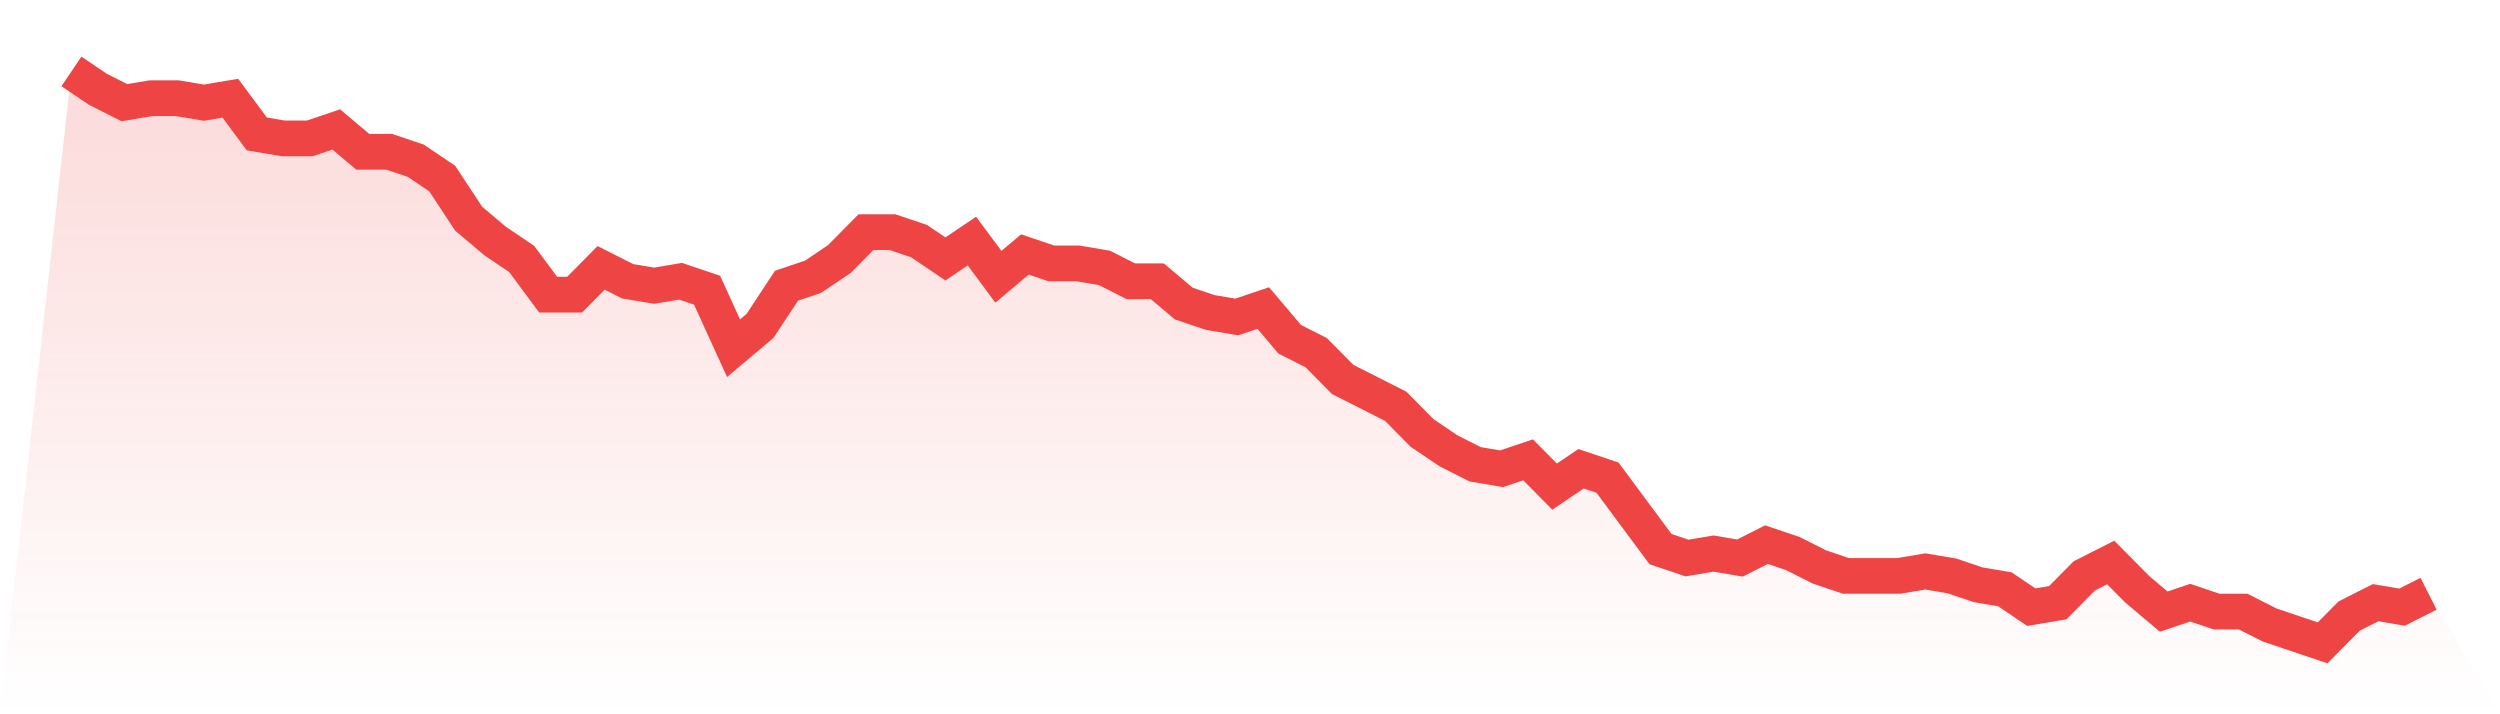
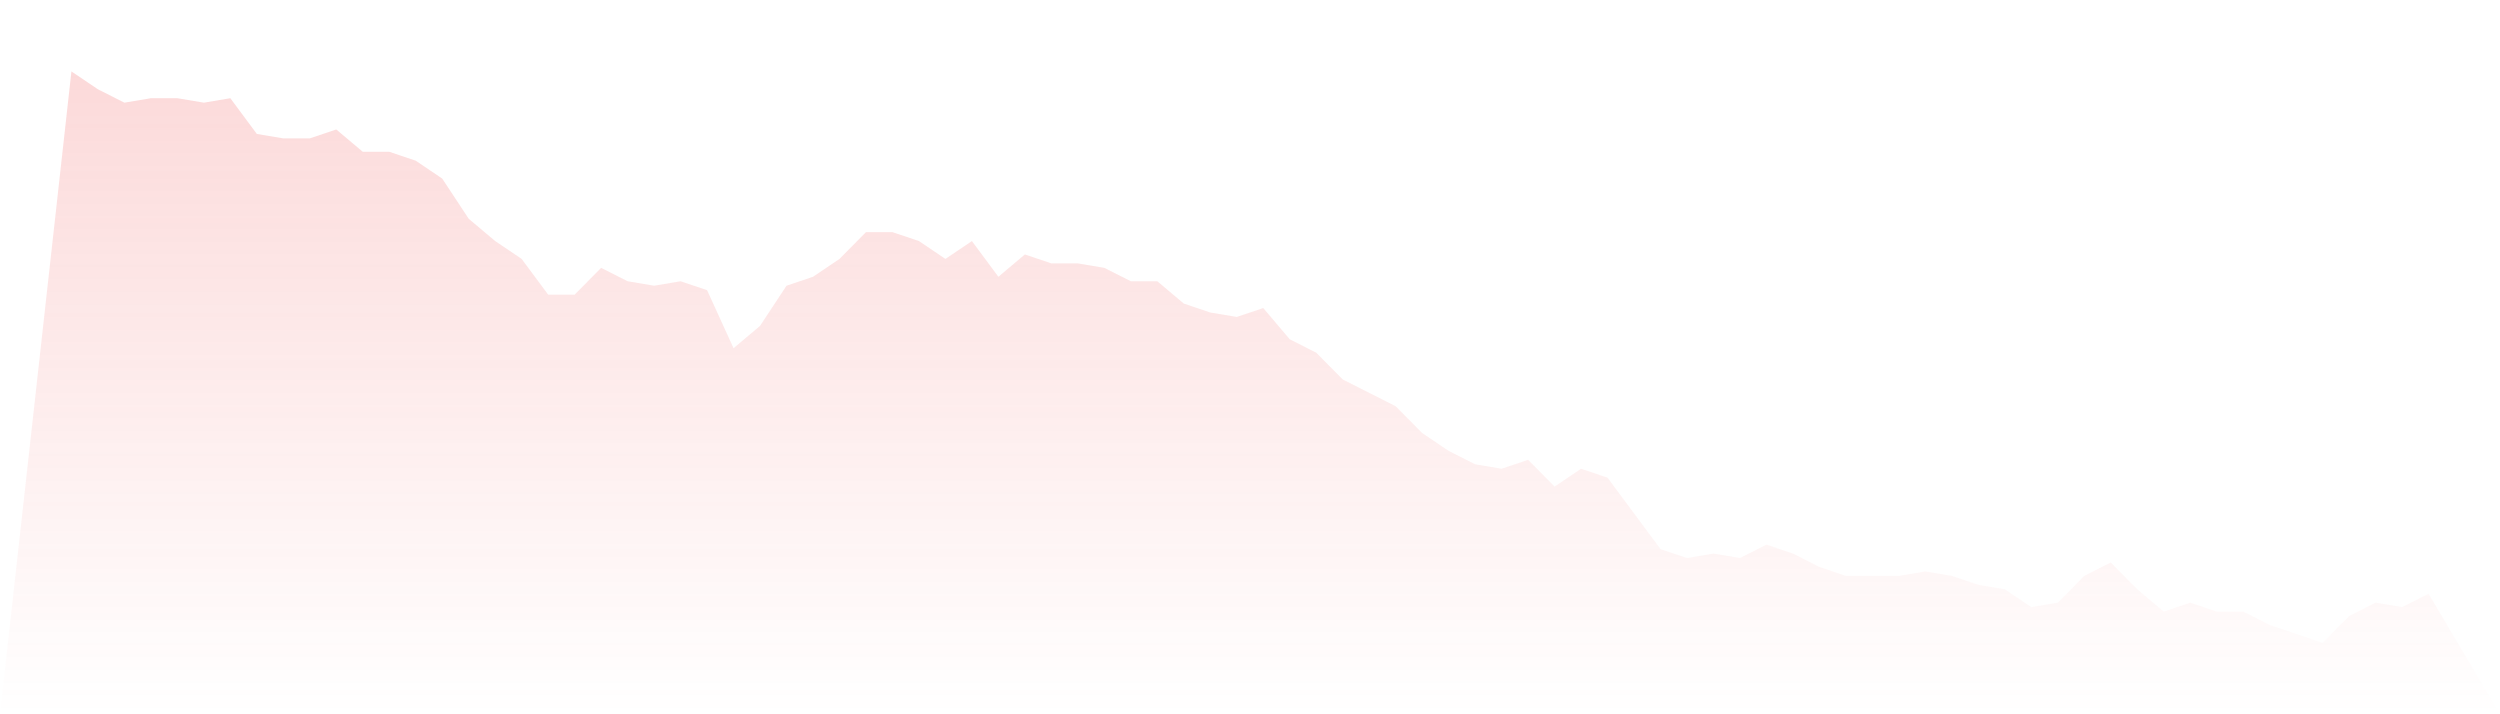
<svg xmlns="http://www.w3.org/2000/svg" viewBox="0 0 140 40">
  <defs>
    <linearGradient id="gradient" x1="0" x2="0" y1="0" y2="1">
      <stop offset="0%" stop-color="#ef4444" stop-opacity="0.2" />
      <stop offset="100%" stop-color="#ef4444" stop-opacity="0" />
    </linearGradient>
  </defs>
  <path d="M4,4 L4,4 L5.483,5 L6.966,5.75 L8.449,5.5 L9.933,5.5 L11.416,5.75 L12.899,5.5 L14.382,7.5 L15.865,7.75 L17.348,7.75 L18.831,7.25 L20.315,8.5 L21.798,8.5 L23.281,9 L24.764,10 L26.247,12.25 L27.73,13.5 L29.213,14.5 L30.697,16.5 L32.18,16.5 L33.663,15 L35.146,15.75 L36.629,16 L38.112,15.75 L39.596,16.25 L41.079,19.5 L42.562,18.25 L44.045,16 L45.528,15.5 L47.011,14.5 L48.494,13 L49.978,13 L51.461,13.5 L52.944,14.5 L54.427,13.5 L55.91,15.5 L57.393,14.25 L58.876,14.75 L60.36,14.75 L61.843,15 L63.326,15.75 L64.809,15.75 L66.292,17 L67.775,17.5 L69.258,17.75 L70.742,17.25 L72.225,19 L73.708,19.75 L75.191,21.25 L76.674,22 L78.157,22.75 L79.64,24.25 L81.124,25.25 L82.607,26 L84.09,26.25 L85.573,25.75 L87.056,27.25 L88.539,26.25 L90.022,26.75 L91.506,28.75 L92.989,30.75 L94.472,31.25 L95.955,31 L97.438,31.25 L98.921,30.5 L100.404,31 L101.888,31.75 L103.371,32.25 L104.854,32.25 L106.337,32.25 L107.82,32 L109.303,32.25 L110.787,32.75 L112.27,33 L113.753,34 L115.236,33.75 L116.719,32.25 L118.202,31.5 L119.685,33 L121.169,34.25 L122.652,33.75 L124.135,34.25 L125.618,34.25 L127.101,35 L128.584,35.5 L130.067,36 L131.551,34.5 L133.034,33.75 L134.517,34 L136,33.25 L140,40 L0,40 z" fill="url(#gradient)" />
-   <path d="M4,4 L4,4 L5.483,5 L6.966,5.75 L8.449,5.5 L9.933,5.5 L11.416,5.75 L12.899,5.5 L14.382,7.5 L15.865,7.75 L17.348,7.75 L18.831,7.25 L20.315,8.5 L21.798,8.5 L23.281,9 L24.764,10 L26.247,12.25 L27.73,13.5 L29.213,14.5 L30.697,16.5 L32.18,16.5 L33.663,15 L35.146,15.75 L36.629,16 L38.112,15.75 L39.596,16.25 L41.079,19.5 L42.562,18.25 L44.045,16 L45.528,15.5 L47.011,14.5 L48.494,13 L49.978,13 L51.461,13.5 L52.944,14.5 L54.427,13.5 L55.91,15.5 L57.393,14.25 L58.876,14.75 L60.36,14.75 L61.843,15 L63.326,15.75 L64.809,15.75 L66.292,17 L67.775,17.5 L69.258,17.75 L70.742,17.25 L72.225,19 L73.708,19.75 L75.191,21.25 L76.674,22 L78.157,22.75 L79.64,24.25 L81.124,25.25 L82.607,26 L84.09,26.25 L85.573,25.75 L87.056,27.25 L88.539,26.25 L90.022,26.75 L91.506,28.75 L92.989,30.75 L94.472,31.25 L95.955,31 L97.438,31.25 L98.921,30.5 L100.404,31 L101.888,31.75 L103.371,32.25 L104.854,32.25 L106.337,32.25 L107.82,32 L109.303,32.25 L110.787,32.75 L112.27,33 L113.753,34 L115.236,33.75 L116.719,32.25 L118.202,31.5 L119.685,33 L121.169,34.25 L122.652,33.75 L124.135,34.25 L125.618,34.25 L127.101,35 L128.584,35.5 L130.067,36 L131.551,34.5 L133.034,33.75 L134.517,34 L136,33.25" fill="none" stroke="#ef4444" stroke-width="2" />
</svg>